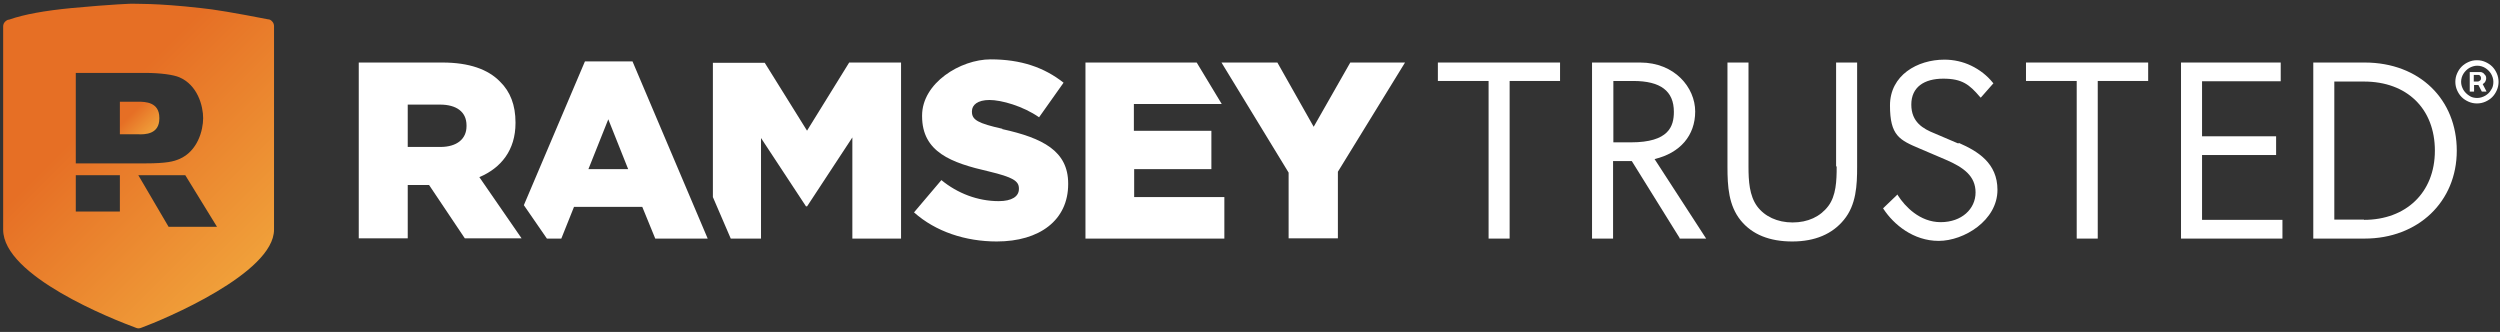
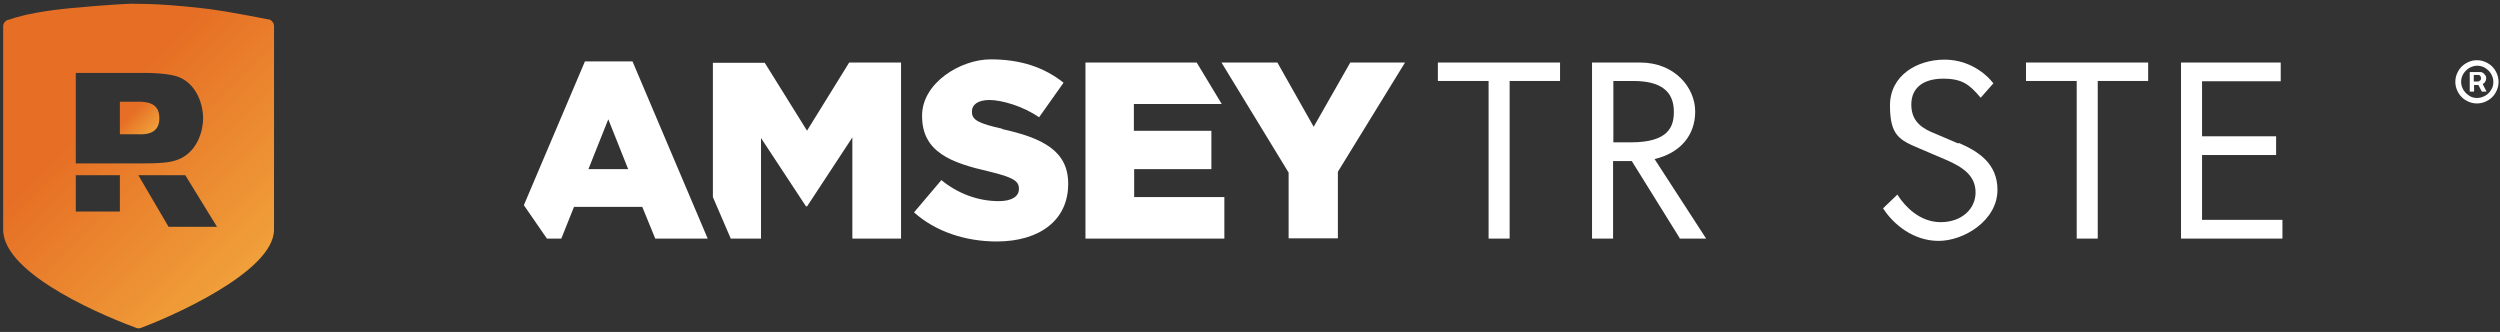
<svg xmlns="http://www.w3.org/2000/svg" xmlns:xlink="http://www.w3.org/1999/xlink" id="uuid-2850de58-dc3b-4eb1-8cf2-82603feb905d" viewBox="0 0 867.6 115.2">
  <rect x="0" y="0" width="867.6" height="115.2" fill="#333333" stroke="none" />
  <defs>
    <style>.uuid-c9c028bd-48ba-4bc7-bd4e-dfcfe9014aca{fill:url(#uuid-964f3a12-4ea9-4947-b2e2-b10e1d000c6c);}.uuid-2597ac3a-c709-4885-ba6d-3a50042d7dcf{fill:url(#uuid-66da2a6d-7855-4d8e-bd09-c9fc1a890013);}.uuid-a3656cff-42cf-432c-8ed8-f1499593b6a3{fill:#fff;}</style>
    <linearGradient id="uuid-66da2a6d-7855-4d8e-bd09-c9fc1a890013" x1="45.6" y1="39.6" x2="63.8" y2="57.9" gradientUnits="userSpaceOnUse">
      <stop offset="0" stop-color="#e66f25" />
      <stop offset=".9" stop-color="#fee457" />
    </linearGradient>
    <linearGradient id="uuid-964f3a12-4ea9-4947-b2e2-b10e1d000c6c" x1="37.4" y1="35.9" x2="178.9" y2="177.9" xlink:href="#uuid-66da2a6d-7855-4d8e-bd09-c9fc1a890013" />
  </defs>
  <path class="uuid-2597ac3a-c709-4885-ba6d-3a50042d7dcf" d="M47.9,46.6h-6.3v-11.3h6.3c2.5,0,7.4.1,7.4,5.6v.2c0,5.5-4.9,5.6-7.4,5.5Z" />
  <path class="uuid-c9c028bd-48ba-4bc7-bd4e-dfcfe9014aca" d="M94.5,7.5c-.4-.5-.9-.8-1.5-.8-11.3-2.2-19-3.5-23.3-3.9-15.8-1.8-23.2-1.4-23.3-1.5s-7.6.2-21.6,1.5c-9.3.9-16.5,2.2-21.6,4-.6,0-1.1.4-1.5.8s-.6,1-.6,1.6v70.5c0,16.1,38,31.1,46.2,34.1.5.2,1,.2,1.6,0,8.2-3,46.2-19,46.2-34.1V9.1c0-.6-.2-1.2-.6-1.6ZM41.6,73.4h-15.3v-12.6h15.3v12.6ZM26.3,56.7v-31.4h24c5.7,0,10,.7,11.9,1.5,6.4,2.7,8.3,10,8.3,14.2s-1.9,11.5-8.3,14.2c-1.9.8-4.2,1.5-11.9,1.5h-24ZM58.5,78.7l-10.5-17.9h16.3l11,17.9h-16.9Z" />
  <path class="uuid-a3656cff-42cf-432c-8ed8-f1499593b6a3" d="M347.9,44.7c-8.5-1.9-10.6-3.1-10.6-5.9v-.2c0-2.2,2-3.9,6.1-3.9s11.6,2.1,17.2,6l8.5-12c-6.7-5.3-14.8-8.1-25.3-8.1s-23.8,8.2-23.8,19.5v.2c0,12.5,10.1,16.2,23.2,19.2,8.3,2,10.4,3.3,10.4,5.9v.2c0,2.6-2.5,4.2-7,4.2-7.3,0-14.3-2.7-19.9-7.3l-9.5,11.2c7.5,6.7,17.9,10.1,28.7,10.1,14.9,0,24.8-7.4,24.8-19.9v-.2c0-11.3-8.8-15.8-22.9-18.9Z" />
  <path class="uuid-a3656cff-42cf-432c-8ed8-f1499593b6a3" d="M393.5,58.7h26.9v-13.3h-26.9v-9.3h30.5l-8.7-14.4h-38.6v61.1h48.2v-14.4h-31.3v-9.7Z" />
  <path class="uuid-a3656cff-42cf-432c-8ed8-f1499593b6a3" d="M468.6,21.7l-12.7,22.3-12.6-22.3h-19.4l23.3,38.2v22.8h17.1v-23.1l23.3-37.9h-19Z" />
  <path class="uuid-a3656cff-42cf-432c-8ed8-f1499593b6a3" d="M280.1,45.4l-14.7-23.6h-18v46.6l6.2,14.4h10.5v-34.9l15.6,23.7h.4l15.7-23.9v35.1h16.9V21.7h-18l-14.6,23.6Z" />
  <path class="uuid-a3656cff-42cf-432c-8ed8-f1499593b6a3" d="M219.4,21.3h-16.4l-21.2,49.9,8,11.6h5l4.4-11h23.7l4.5,11h18.2l-26.1-61.5ZM204.2,58.7l6.9-17.3,6.9,17.3h-13.8Z" />
-   <path class="uuid-a3656cff-42cf-432c-8ed8-f1499593b6a3" d="M166.3,61.5c7.6-3.2,12.6-9.4,12.6-18.8v-.2c0-6-1.8-10.7-5.4-14.2-4.1-4.2-10.6-6.6-20-6.6h-29v61h17v-18.5h7.4l12.4,18.5h19.7l-14.7-21.3ZM161.9,43.8c0,4.4-3.3,7.2-9.1,7.2h-11.3v-14.7h11.2c5.7,0,9.2,2.5,9.2,7.2v.2Z" />
  <path class="uuid-a3656cff-42cf-432c-8ed8-f1499593b6a3" d="M499,28.1h17.6v54.7h7.3V28.1h17.5v-6.4h-42.4v6.4Z" />
  <path class="uuid-a3656cff-42cf-432c-8ed8-f1499593b6a3" d="M574.2,55.2c8.9-2.1,14.1-8.2,14.1-16.5s-7.1-17-19.1-17h-16.7v61.1h7.3v-26.9h6.5l16.6,26.7v.2h9.2l-17.9-27.6ZM565.9,49.4h-6v-21.3h6.9c9.5,0,14.1,3.5,14.1,10.7h0c0,5-1.7,10.6-14.9,10.6Z" />
-   <path class="uuid-a3656cff-42cf-432c-8ed8-f1499593b6a3" d="M637.4,57.8c0,5-.2,10.1-2.9,13.7-2.8,3.7-7.1,5.7-12.4,5.7s-9.7-2.1-12.3-5.6c-2.7-3.7-3-8.8-3-13.7V21.7h-7.3v36.2c0,6.8.4,13.4,4.6,18.6,4,4.9,10,7.3,17.9,7.3s13.9-2.6,17.9-7.5c4.3-5.2,4.6-12,4.6-18.4V21.7h-7.3v36Z" />
  <path class="uuid-a3656cff-42cf-432c-8ed8-f1499593b6a3" d="M679.6,49.8l-8.2-3.5c-4-1.6-8.1-3.9-8.1-10s4.5-9,11.1-9,9.1,2.1,12.7,6.3l.3.3,4.4-5-.2-.2c-2-2.5-4.6-4.5-7.5-5.9-2.9-1.4-6.1-2.1-9.3-2.1-9.4,0-18.9,5.4-18.9,15.9s3.3,12,10.4,15l8.9,3.8c6.3,2.7,10.4,5.7,10.4,11.4s-4.8,10.3-12.1,10.3-12.4-5.5-14.8-9.2l-.2-.4-5,4.8.2.3c3.5,5.3,10.3,11,19.1,11s20.4-7.1,20.4-17.7c0-9.3-6.8-13.4-13.4-16.3Z" />
  <path class="uuid-a3656cff-42cf-432c-8ed8-f1499593b6a3" d="M703.1,28.1h17.6v54.7h7.3V28.1h17.5v-6.4h-42.4v6.4Z" />
  <path class="uuid-a3656cff-42cf-432c-8ed8-f1499593b6a3" d="M764.2,53.8h25.7v-6.5h-25.7v-19.1h27.3v-6.5h-34.6v61.1h35.2v-6.5h-27.9v-22.6Z" />
-   <path class="uuid-a3656cff-42cf-432c-8ed8-f1499593b6a3" d="M820.6,21.7h-17.8v61.1h17.8c18.6,0,32-12.8,32-30.5s-12.8-30.6-32-30.6ZM820.4,76.2h-10.3V28.3h10.3c14.9,0,24.6,9.4,24.6,24s-10.1,24-24.6,24Z" />
  <path class="uuid-a3656cff-42cf-432c-8ed8-f1499593b6a3" d="M861.5,29.1c.3-.2.5-.4.8-.7.2-.4.4-.8.4-1.3s-.1-.9-.4-1.2c-.2-.3-.5-.6-.8-.7-.3-.2-.6-.2-.9-.2h-3.5v6.8h1.5v-2.3h1.5l1.2,2.3h1.6l-1.4-2.7ZM858.6,26h1.4c.2,0,.4,0,.6.2.2.2.4.4.4.9s-.1.7-.4.9c-.2.2-.5.3-.7.3h-1.4v-2.3ZM861.5,29.1c.3-.2.5-.4.8-.7.2-.4.4-.8.4-1.3s-.1-.9-.4-1.2c-.2-.3-.5-.6-.8-.7-.3-.2-.6-.2-.9-.2h-3.5v6.8h1.5v-2.3h1.5l1.2,2.3h1.6l-1.4-2.7ZM858.6,26h1.4c.2,0,.4,0,.6.2.2.2.4.4.4.9s-.1.7-.4.9c-.2.2-.5.3-.7.3h-1.4v-2.3ZM861.5,29.1c.3-.2.5-.4.8-.7.2-.4.4-.8.4-1.3s-.1-.9-.4-1.2c-.2-.3-.5-.6-.8-.7-.3-.2-.6-.2-.9-.2h-3.5v6.8h1.5v-2.3h1.5l1.2,2.3h1.6l-1.4-2.7ZM858.6,26h1.4c.2,0,.4,0,.6.2.2.2.4.4.4.9s-.1.7-.4.9c-.2.2-.5.3-.7.3h-1.4v-2.3ZM866.5,25.5c-.4-.9-.9-1.7-1.6-2.4s-1.5-1.2-2.4-1.6c-.9-.4-1.8-.6-2.9-.6s-2,.2-2.9.6c-.9.4-1.7.9-2.4,1.6-.7.7-1.2,1.5-1.6,2.4-.4.9-.6,1.9-.6,2.9s.2,2,.6,2.9c.4.9.9,1.7,1.6,2.4.7.7,1.5,1.2,2.4,1.6.9.4,1.9.6,2.9.6s2-.2,2.9-.6c.9-.4,1.7-.9,2.4-1.6s1.2-1.5,1.6-2.4c.4-.9.6-1.9.6-2.9s-.2-2-.6-2.9ZM864.5,31.2c-.5.9-1.2,1.5-2,2-.9.5-1.8.8-2.8.8s-2-.2-2.8-.8c-.8-.5-1.5-1.2-2-2-.5-.9-.8-1.8-.8-2.8s.3-2,.8-2.8c.5-.8,1.2-1.5,2-2,.9-.5,1.8-.8,2.8-.8s2,.3,2.8.8c.8.5,1.5,1.2,2,2,.5.9.8,1.8.8,2.8s-.2,2-.8,2.8ZM862.3,28.4c.2-.4.4-.8.4-1.3s-.1-.9-.4-1.2c-.2-.3-.5-.6-.8-.7-.3-.2-.6-.2-.9-.2h-3.5v6.8h1.5v-2.3h1.5l1.2,2.3h1.6l-1.4-2.7c.3-.2.5-.4.8-.7ZM858.6,26h1.4c.2,0,.4,0,.6.2.2.2.4.4.4.9s-.1.7-.4.9c-.2.2-.5.3-.7.3h-1.4v-2.3ZM861.5,29.1c.3-.2.5-.4.8-.7.2-.4.4-.8.4-1.3s-.1-.9-.4-1.2c-.2-.3-.5-.6-.8-.7-.3-.2-.6-.2-.9-.2h-3.5v6.8h1.5v-2.3h1.5l1.2,2.3h1.6l-1.4-2.7ZM858.6,26h1.4c.2,0,.4,0,.6.2.2.2.4.4.4.9s-.1.7-.4.9c-.2.2-.5.3-.7.3h-1.4v-2.3ZM861.5,29.1c.3-.2.5-.4.8-.7.2-.4.4-.8.4-1.3s-.1-.9-.4-1.2c-.2-.3-.5-.6-.8-.7-.3-.2-.6-.2-.9-.2h-3.5v6.8h1.5v-2.3h1.5l1.2,2.3h1.6l-1.4-2.7ZM858.6,26h1.4c.2,0,.4,0,.6.2.2.2.4.4.4.9s-.1.7-.4.9c-.2.2-.5.3-.7.3h-1.4v-2.3ZM861.5,29.1l-.3-.6h-1.6l.5.9,1.2,2.3h1.6l-1.4-2.7ZM862.3,25.9c-.2-.3-.5-.6-.8-.7-.3-.2-.6-.2-.9-.2h-3.5v6.8h1.5v-2.3h1.9c.3,0,.6,0,1-.3,0,0,0,0,.1,0,.3-.2.5-.4.8-.7.2-.4.4-.8.4-1.3s-.1-.9-.4-1.2ZM858.6,26h1.4c.2,0,.4,0,.6.2.2.2.4.4.4.9s-.1.7-.4.9c-.2.2-.5.3-.7.3h-1.4v-2.3Z" />
</svg>